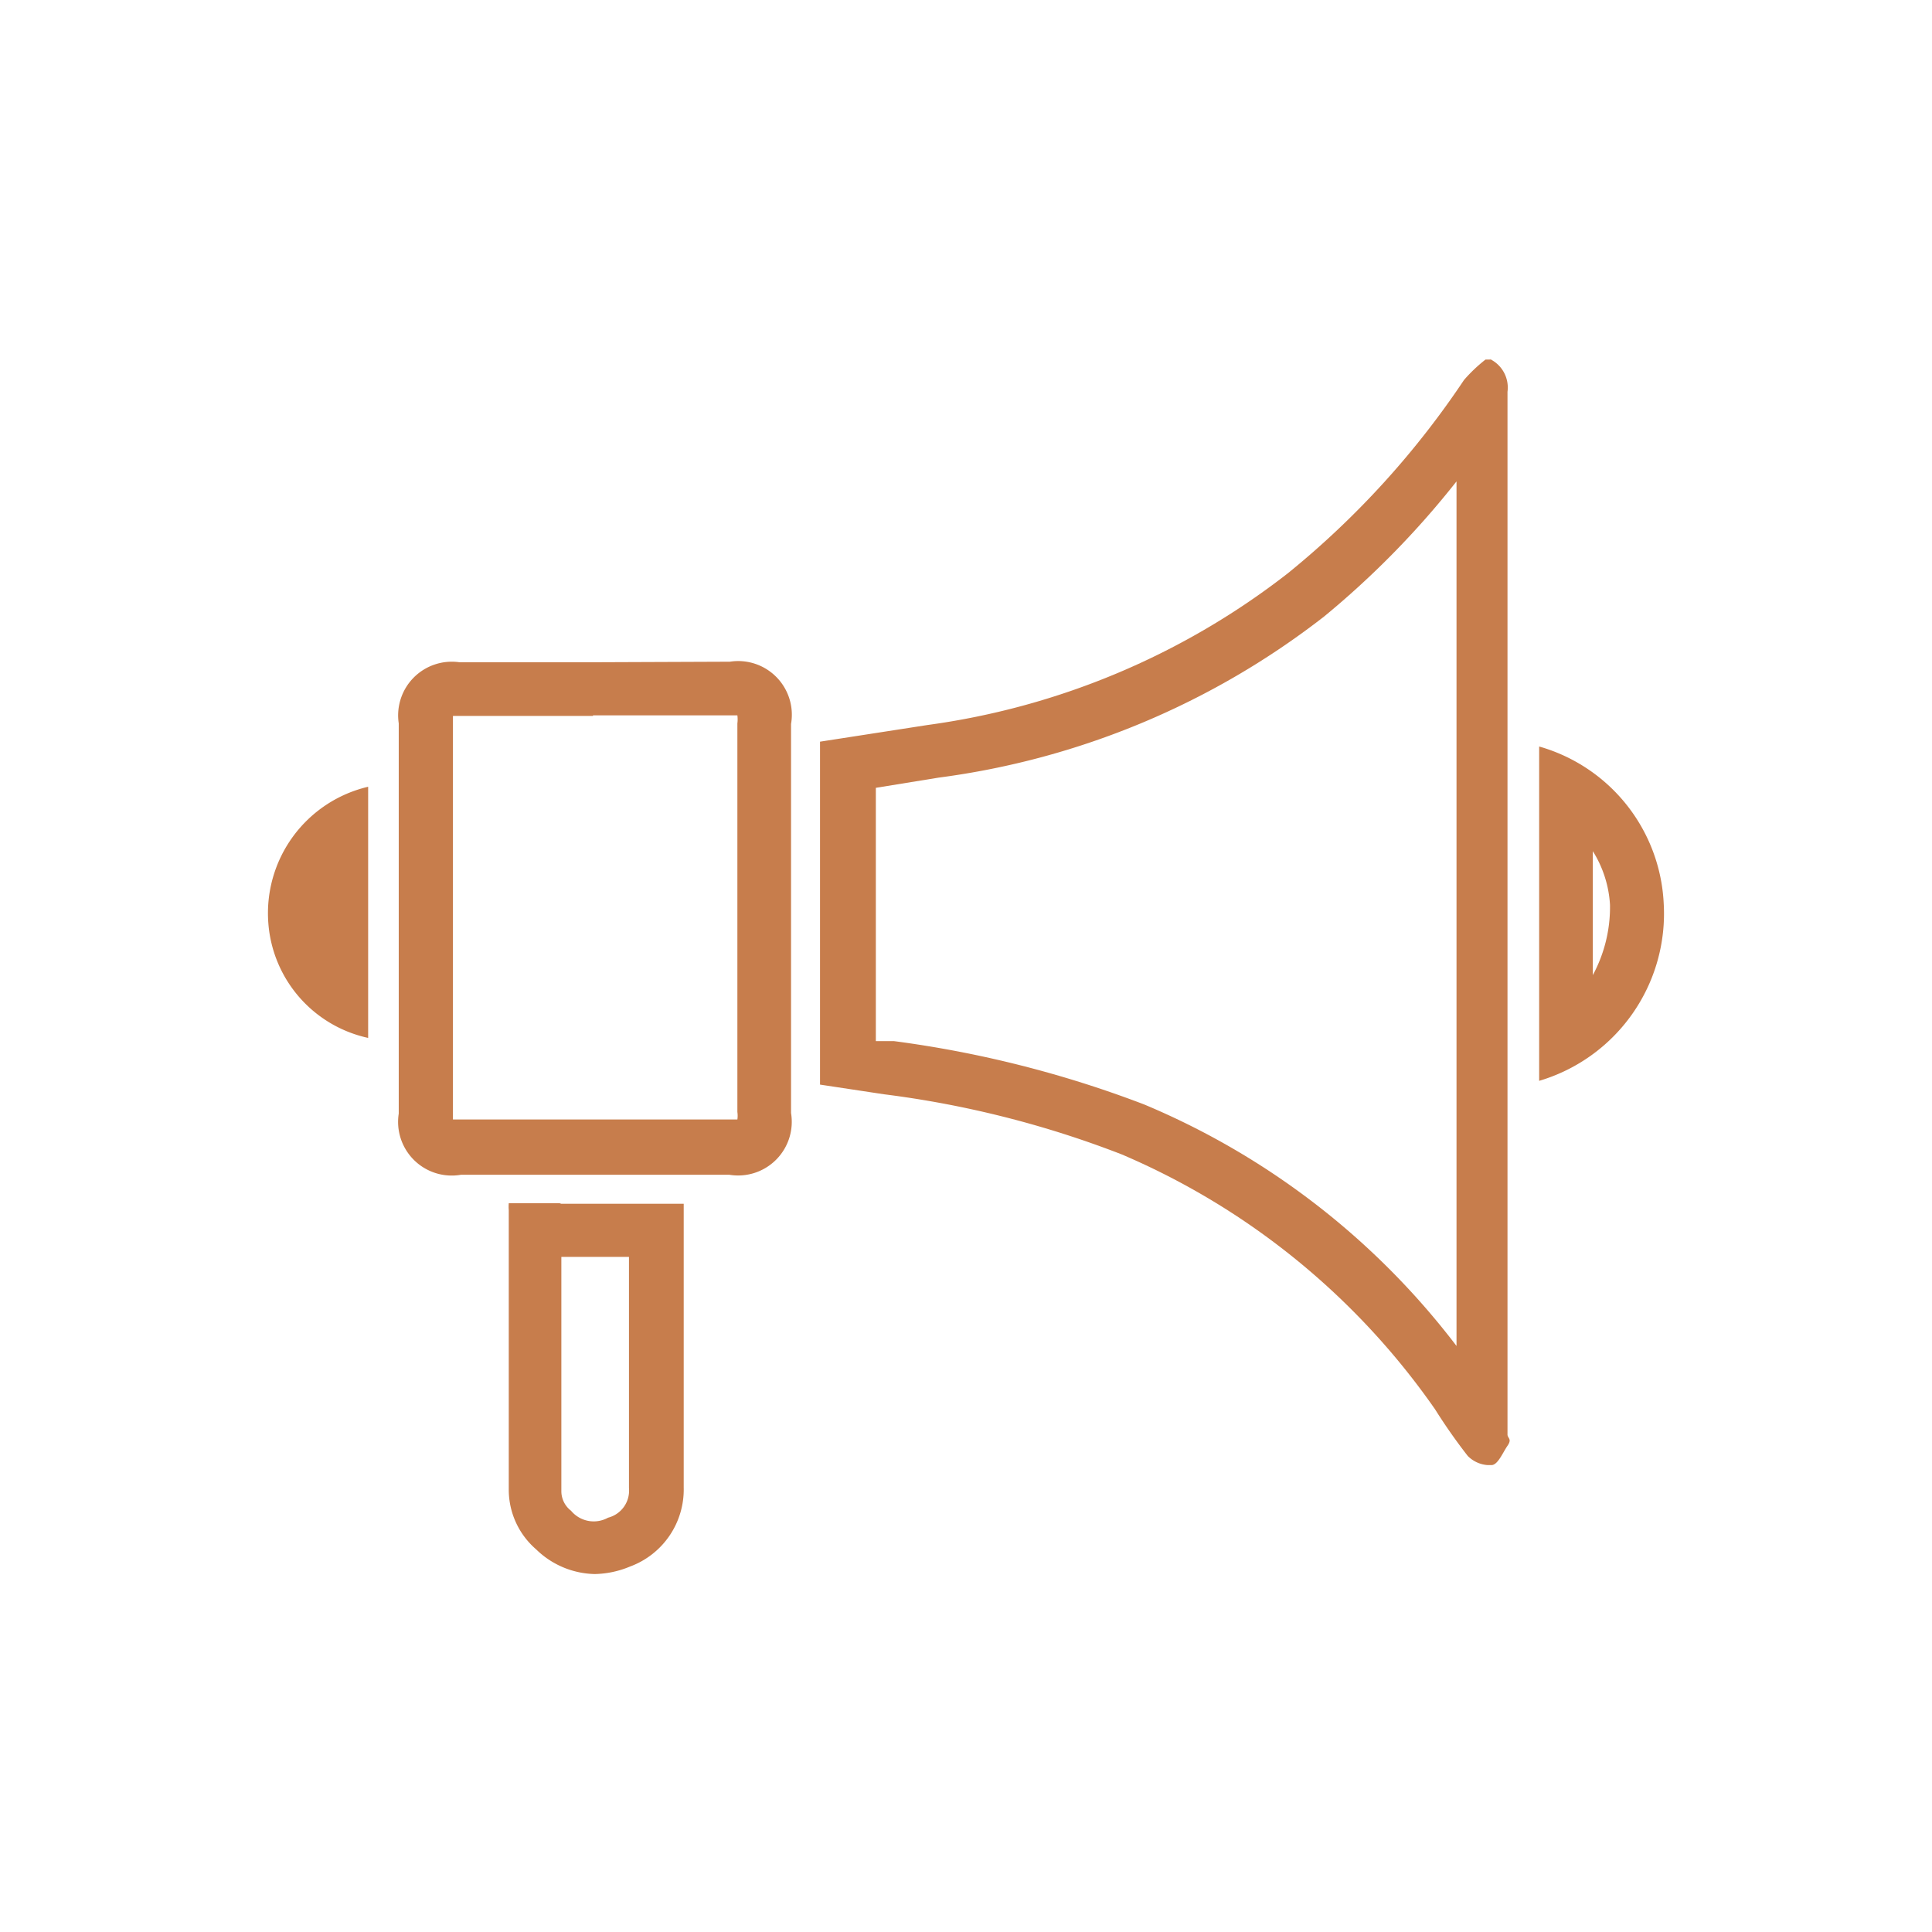
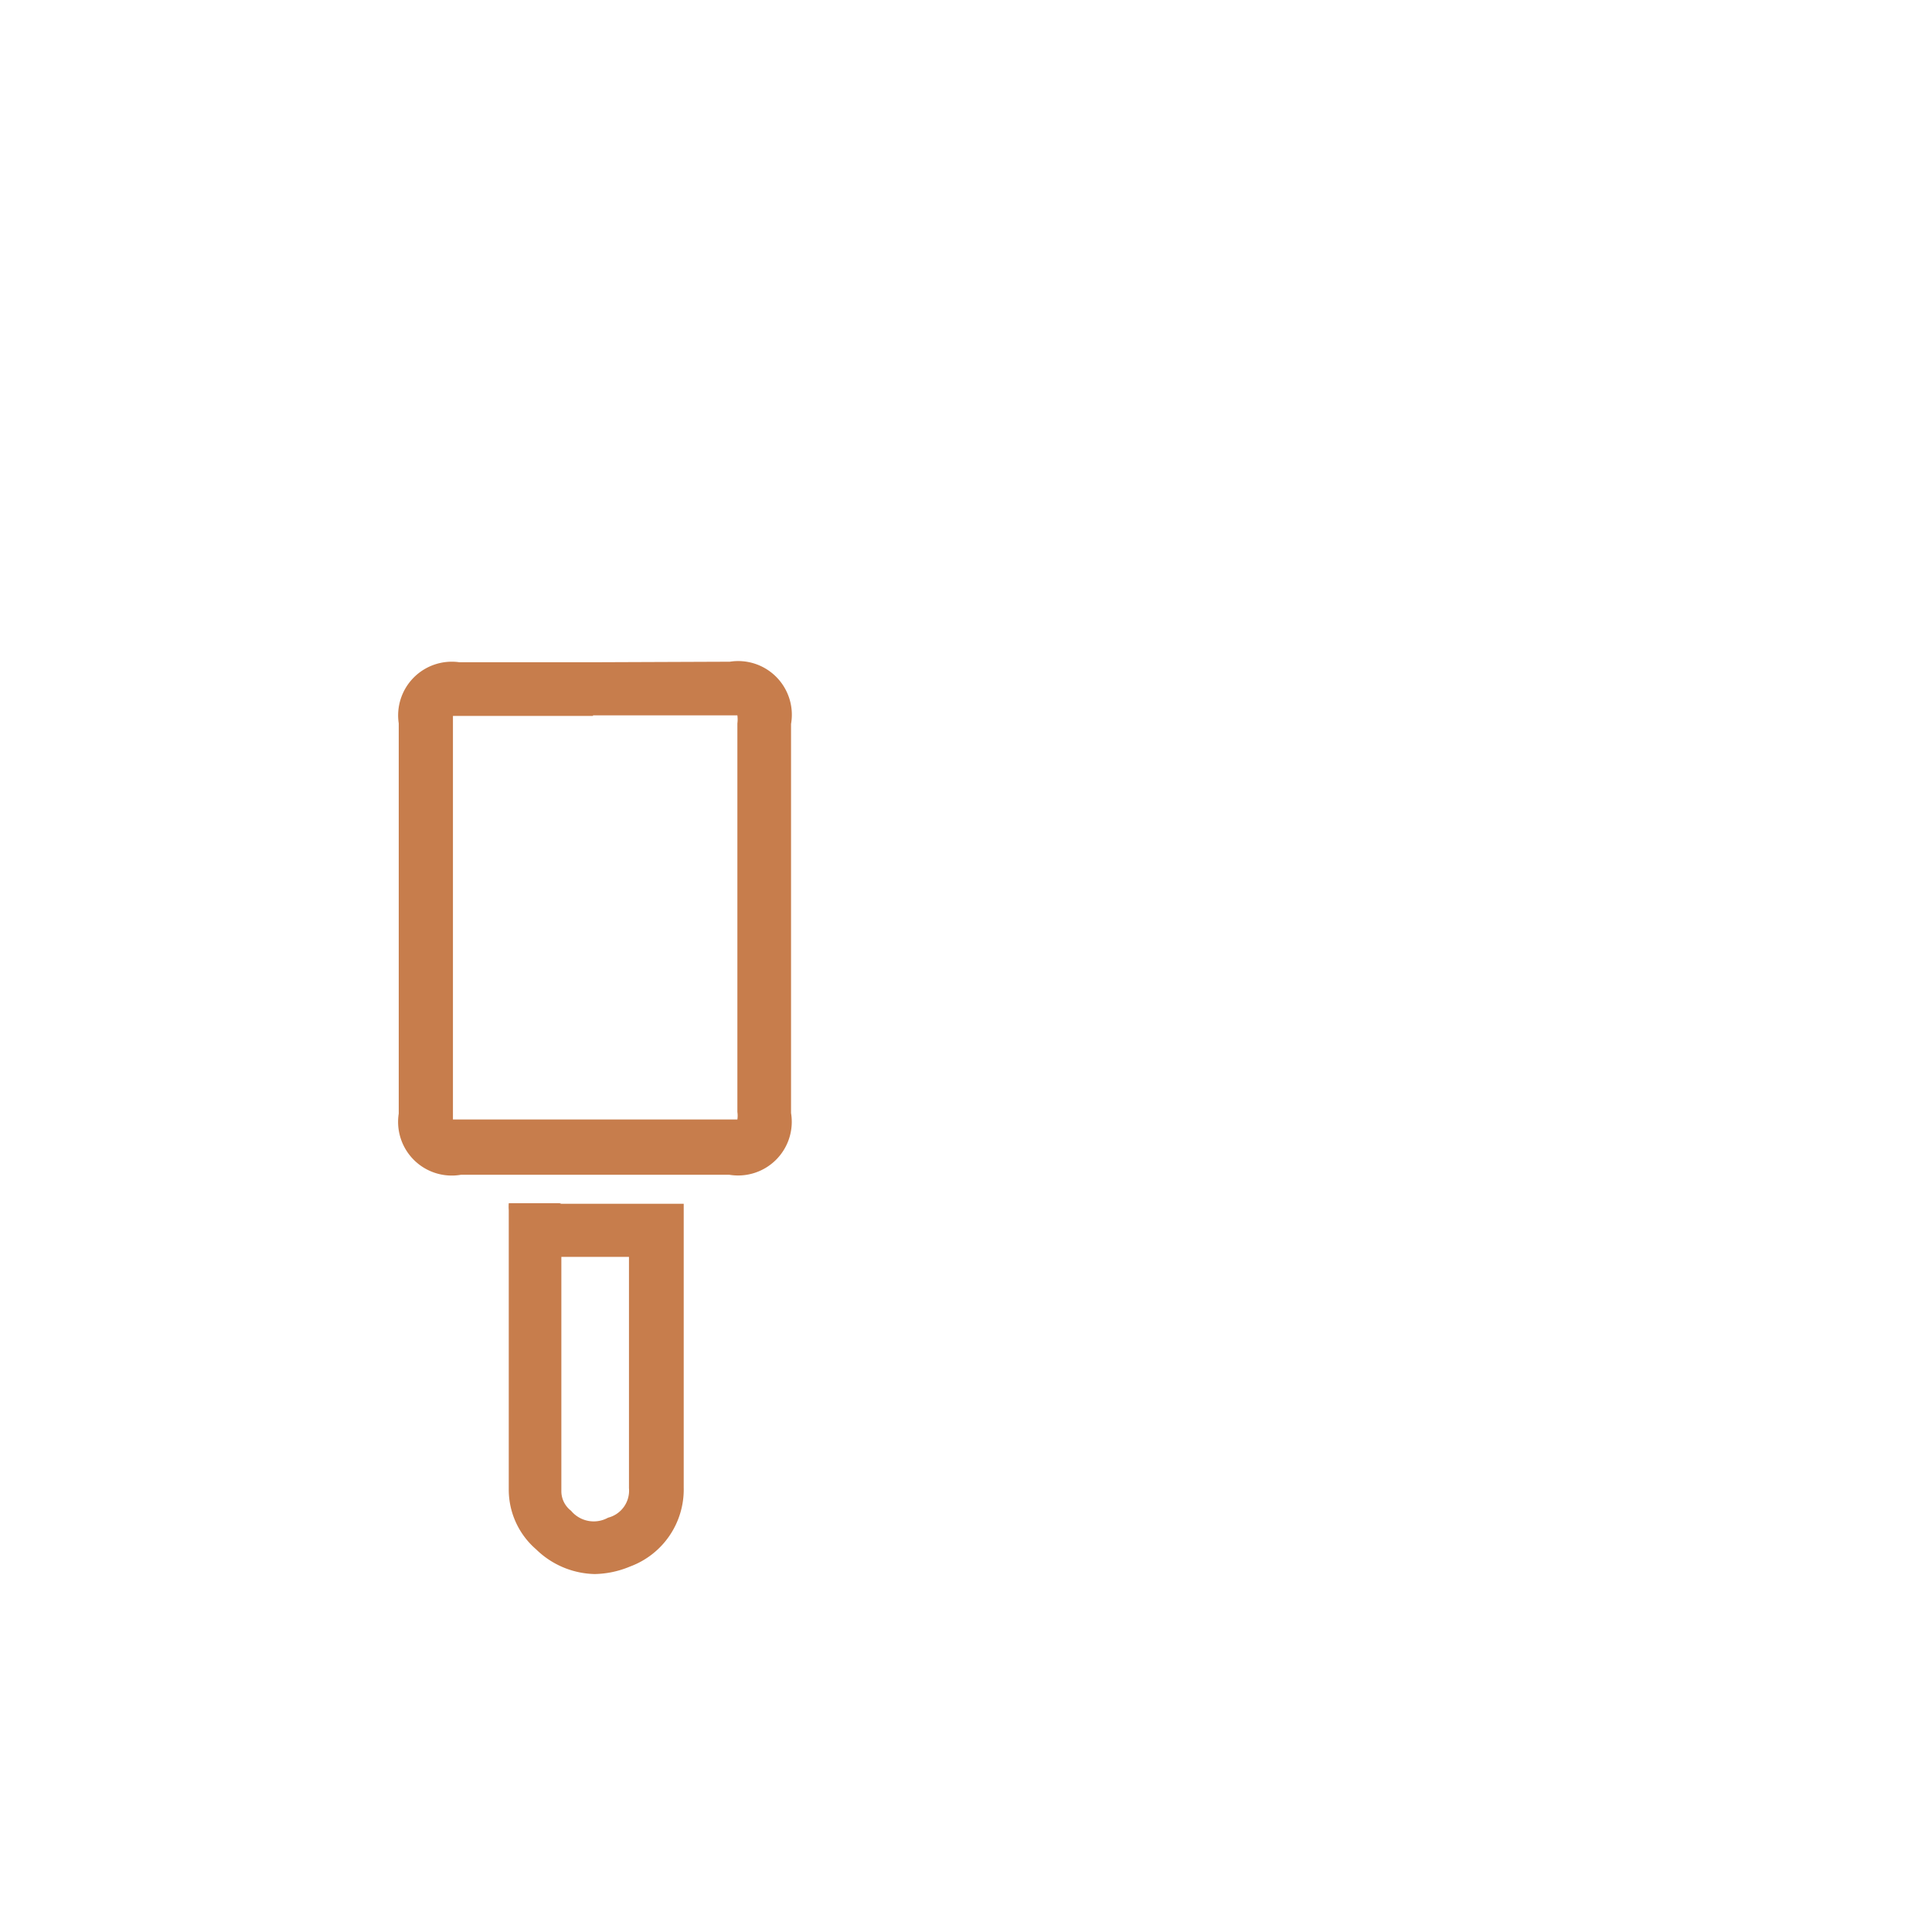
<svg xmlns="http://www.w3.org/2000/svg" id="Capa_1" data-name="Capa 1" viewBox="0 0 36 36">
  <defs>
    <style>.cls-1{fill:#c77d4c;}</style>
  </defs>
  <g id="DYbwk0.tif">
-     <path class="cls-1" d="M27.14,8.94V25.08a14.21,14.21,0,0,0-5.82-4.5,20.54,20.54,0,0,0-4.66-1.18l-.34,0V14.68l1.17-.19a14.83,14.83,0,0,0,7.18-3,16.41,16.41,0,0,0,2.47-2.52m.65-2.27h-.11a2.89,2.89,0,0,0-.4.38A16.25,16.25,0,0,1,24,10.68a14,14,0,0,1-6.72,2.83l-2,.31v6.39l1.19.18a18.7,18.7,0,0,1,4.43,1.12,13.62,13.62,0,0,1,5.84,4.75,10.45,10.45,0,0,0,.61.87.58.58,0,0,0,.37.17h.07c.12,0,.21-.23.3-.36s0-.14,0-.21q0-9.72,0-19.43a.59.59,0,0,0-.35-.62Z" />
    <path class="cls-1" d="M11.05,13.33h2.69a.58.58,0,0,1,0,.15v7.24a.49.49,0,0,1,0,.14H8.44s0-.07,0-.13V13.47c0-.06,0-.1,0-.13h2.61m0-1H8.56a1,1,0,0,0-1.13,1.14v7.27a1,1,0,0,0,1.16,1.14h5a1,1,0,0,0,1.15-1.15V13.49a1,1,0,0,0-1.14-1.16Z" />
    <path class="cls-1" d="M10.46,23.42h1.26V24c0,1.24,0,2.48,0,3.73a.52.52,0,0,1-.39.55.55.55,0,0,1-.69-.13.46.46,0,0,1-.18-.36V23.42m0-1H9.48a.83.83,0,0,0,0,.13c0,1.74,0,3.48,0,5.22a1.47,1.47,0,0,0,.51,1.1,1.61,1.61,0,0,0,1.09.46,1.78,1.78,0,0,0,.66-.14,1.53,1.53,0,0,0,1-1.47c0-1.71,0-3.42,0-5.13,0,0,0-.09,0-.16H10.43Z" />
-     <path class="cls-1" d="M29.68,15.86a2.11,2.11,0,0,1,.32,1,2.67,2.67,0,0,1-.32,1.31v-2.3m-1-1.95v6.22A3.25,3.25,0,0,0,31,16.82a3.2,3.2,0,0,0-2.32-2.91Z" />
-     <path class="cls-1" d="M6.86,14.66A2.42,2.42,0,0,0,5,17.2a2.37,2.37,0,0,0,1.86,2.14V14.66Z" />
  </g>
</svg>